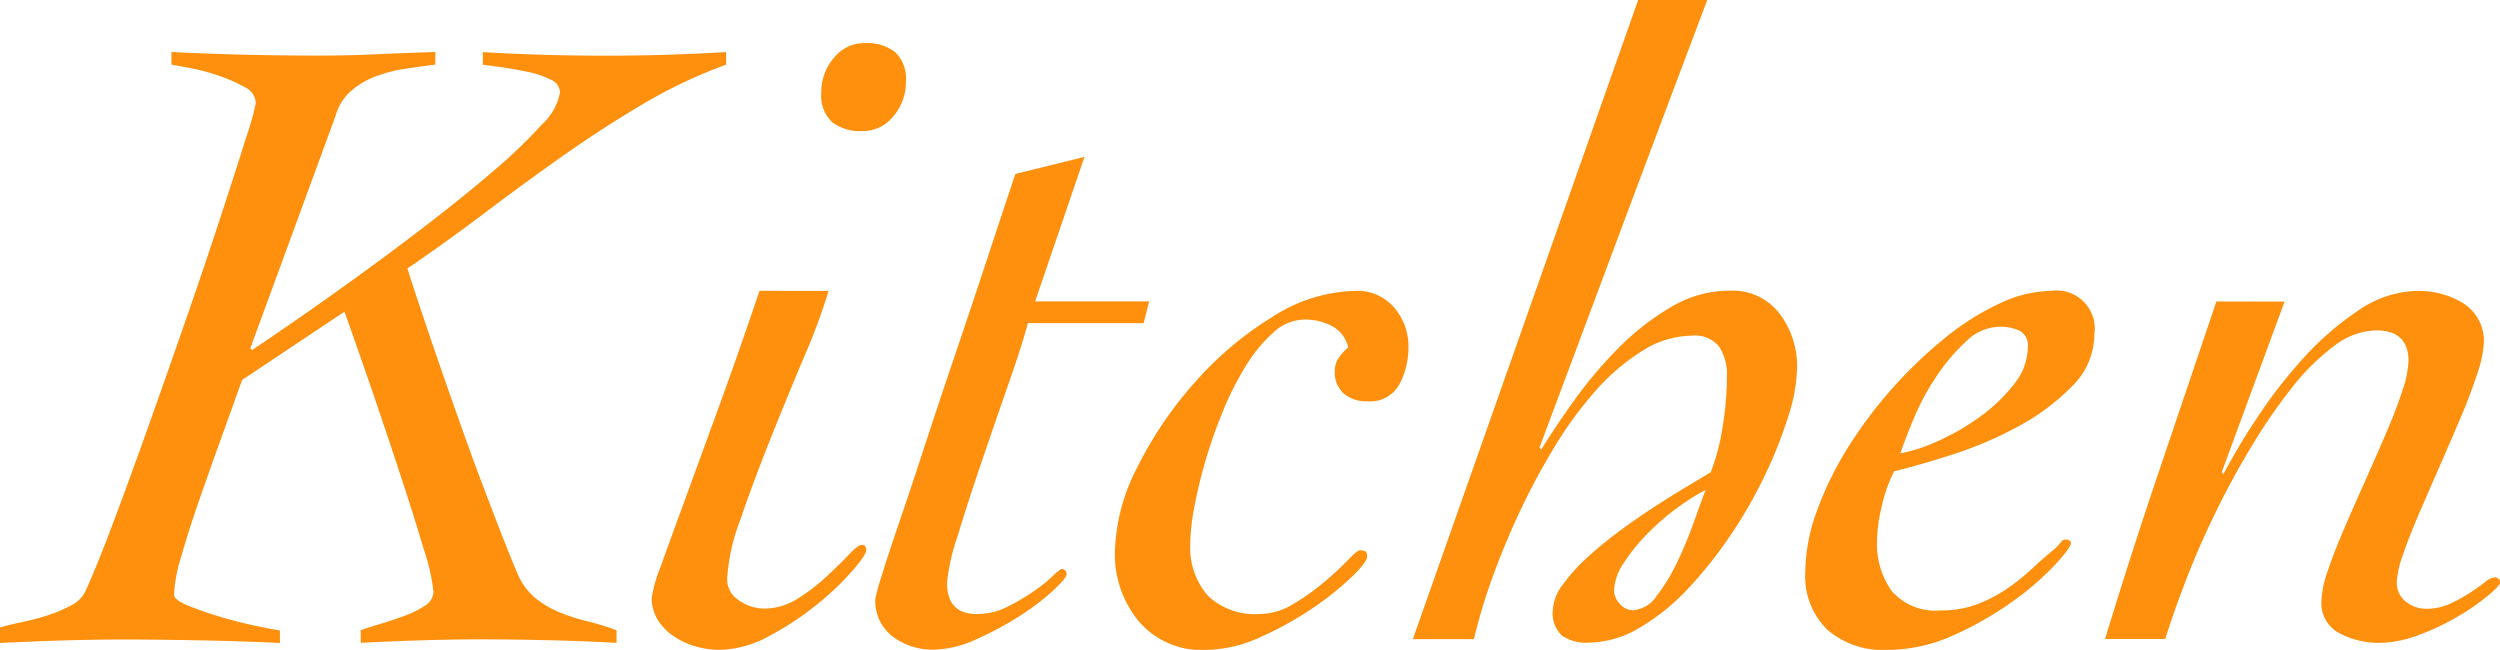
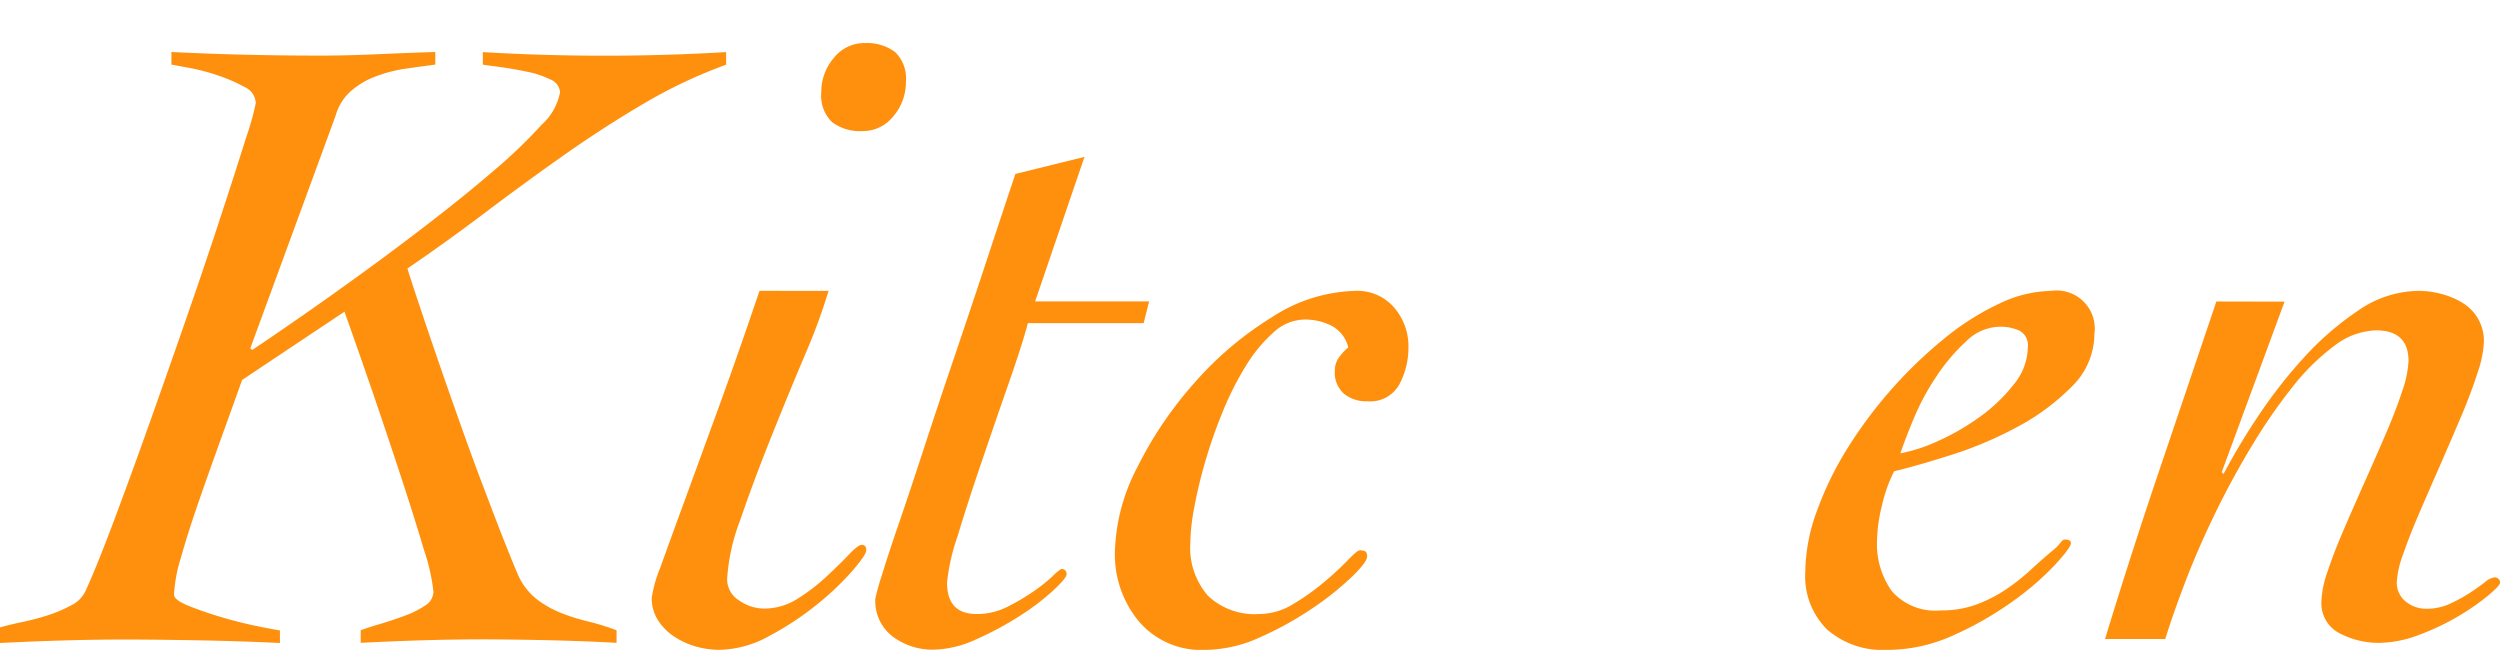
<svg xmlns="http://www.w3.org/2000/svg" width="97.942" height="25.461" viewBox="0 0 97.942 25.461">
  <g transform="translate(-276.021 -2320.404)">
    <path d="M276.021,2344.986q.353-.105.862-.211a9.662,9.662,0,0,0,1-.263,5.419,5.419,0,0,0,.915-.387,1.2,1.2,0,0,0,.562-.545q.423-.914,1.073-2.638t1.389-3.8q.738-2.075,1.495-4.255t1.354-4.01q.6-1.828.984-3.06a11.092,11.092,0,0,0,.387-1.371.724.724,0,0,0-.44-.633,6.155,6.155,0,0,0-1-.439,8.234,8.234,0,0,0-1.108-.3q-.546-.1-.757-.14v-.493q1.443.072,2.866.106t2.9.035q1.125,0,2.286-.053t2.286-.088v.493q-.528.07-1.143.158a5.589,5.589,0,0,0-1.178.3,3.154,3.154,0,0,0-.985.58,2,2,0,0,0-.6.966l-3.341,9.109.071.07q.633-.422,1.776-1.213t2.479-1.759q1.336-.966,2.726-2.039t2.514-2.04a19.532,19.532,0,0,0,1.847-1.776,2.286,2.286,0,0,0,.72-1.266.577.577,0,0,0-.386-.509,3.671,3.671,0,0,0-.9-.3c-.34-.072-.675-.129-1-.177l-.738-.1v-.493q1.2.072,2.374.106t2.373.035q1.2,0,2.392-.035t2.392-.106v.493a19.332,19.332,0,0,0-3.236,1.53q-1.582.931-3.13,2.022t-3.06,2.233q-1.512,1.143-3.059,2.2c.093.305.246.773.457,1.407s.451,1.342.721,2.127.557,1.607.861,2.462.6,1.677.9,2.462.563,1.489.809,2.11.44,1.1.58,1.424a2.532,2.532,0,0,0,.7.933,3.894,3.894,0,0,0,.932.545,7.5,7.5,0,0,0,1.09.351,9.827,9.827,0,0,1,1.143.352v.492q-1.3-.07-2.567-.1t-2.568-.036q-1.23,0-2.444.036t-2.444.1v-.492c.187-.071.44-.153.756-.246s.633-.2.95-.317a3.726,3.726,0,0,0,.808-.4.656.656,0,0,0,.335-.545,7.622,7.622,0,0,0-.37-1.636q-.369-1.248-.9-2.866t-1.126-3.358q-.6-1.741-1.09-3.113l-4.009,2.673q-.352.985-.809,2.25t-.879,2.48q-.423,1.214-.7,2.2a5.943,5.943,0,0,0-.281,1.478c0,.14.187.287.563.439s.8.3,1.266.439.931.258,1.389.352.768.152.932.176v.492q-1.477-.07-2.972-.1t-2.972-.036q-1.264,0-2.514.036t-2.515.1Z" fill="#ff900d" />
    <path d="M308.482,2331.8a23.679,23.679,0,0,1-.95,2.566q-.669,1.584-1.336,3.254t-1.178,3.165a7.786,7.786,0,0,0-.51,2.3.972.972,0,0,0,.474.845,1.726,1.726,0,0,0,.968.316,2.44,2.44,0,0,0,1.319-.387,7.454,7.454,0,0,0,1.125-.862c.339-.316.633-.6.879-.861s.416-.387.51-.387c.117,0,.176.07.176.211q0,.176-.545.809a11.077,11.077,0,0,1-1.389,1.319,11.7,11.7,0,0,1-1.864,1.23,4.172,4.172,0,0,1-1.97.545,3.382,3.382,0,0,1-.879-.123,2.974,2.974,0,0,1-.861-.387,2.138,2.138,0,0,1-.651-.65,1.6,1.6,0,0,1-.246-.879,5.091,5.091,0,0,1,.334-1.179q.333-.932.9-2.479t1.336-3.657q.772-2.11,1.653-4.712Zm1.407-9.707a1.824,1.824,0,0,1,1.2.351,1.432,1.432,0,0,1,.422,1.161,2.029,2.029,0,0,1-.492,1.354,1.514,1.514,0,0,1-1.2.58,1.818,1.818,0,0,1-1.2-.351,1.431,1.431,0,0,1-.422-1.161,2.026,2.026,0,0,1,.492-1.354A1.512,1.512,0,0,1,309.889,2322.092Z" fill="#ff900d" />
    <path d="M320.825,2333.064h-4.536q-.211.81-.739,2.322t-1.072,3.112q-.546,1.6-.95,2.937a7.871,7.871,0,0,0-.405,1.793q0,1.232,1.161,1.231a2.649,2.649,0,0,0,1.2-.281,8.428,8.428,0,0,0,1.019-.6,6.482,6.482,0,0,0,.757-.6,1.74,1.74,0,0,1,.334-.281.187.187,0,0,1,.211.211q0,.143-.528.634a9.4,9.4,0,0,1-1.318,1,12.418,12.418,0,0,1-1.706.914,4.155,4.155,0,0,1-1.653.4,2.606,2.606,0,0,1-1.6-.51,1.743,1.743,0,0,1-.686-1.494,9.03,9.03,0,0,1,.246-.88q.246-.809.686-2.091t.985-2.954q.545-1.671,1.16-3.483t1.231-3.675q.615-1.863,1.178-3.551l2.708-.668-1.934,5.662h4.466Z" fill="#ff900d" />
    <path d="M322.653,2341.681a2.868,2.868,0,0,0,.686,2.057,2.66,2.66,0,0,0,2.022.721,2.556,2.556,0,0,0,1.319-.387,9.043,9.043,0,0,0,1.213-.862,11.9,11.9,0,0,0,.932-.861q.369-.387.475-.387a.523.523,0,0,1,.193.035c.059.024.088.094.088.211,0,.141-.2.41-.615.809a11.489,11.489,0,0,1-1.548,1.231,13.063,13.063,0,0,1-2.039,1.125,5.241,5.241,0,0,1-2.128.492,3.212,3.212,0,0,1-2.62-1.125,4.11,4.11,0,0,1-.932-2.708,7.553,7.553,0,0,1,.879-3.323,15.089,15.089,0,0,1,2.251-3.323,13.344,13.344,0,0,1,3.042-2.568,6.24,6.24,0,0,1,3.253-1.019,1.9,1.9,0,0,1,1.512.65,2.313,2.313,0,0,1,.563,1.565,3.042,3.042,0,0,1-.352,1.442,1.3,1.3,0,0,1-1.266.668,1.363,1.363,0,0,1-.914-.3,1.109,1.109,0,0,1-.352-.9.877.877,0,0,1,.159-.511,2.061,2.061,0,0,1,.369-.4,1.312,1.312,0,0,0-.651-.844,2.3,2.3,0,0,0-1.072-.246,1.821,1.821,0,0,0-1.214.51,5.758,5.758,0,0,0-1.073,1.3,11.9,11.9,0,0,0-.9,1.776,19.216,19.216,0,0,0-.686,1.952,18.591,18.591,0,0,0-.44,1.828A8.128,8.128,0,0,0,322.653,2341.681Z" fill="#ff900d" />
-     <path d="M340.2,2320.4h2.708q-1.582,4.185-3.27,8.7t-3.307,8.845l.071.07q.563-.913,1.336-1.987a16.6,16.6,0,0,1,1.723-2.022,9.979,9.979,0,0,1,2.04-1.582,4.489,4.489,0,0,1,2.286-.633,2.313,2.313,0,0,1,1.952.9,3.4,3.4,0,0,1,.686,2.128,6.564,6.564,0,0,1-.334,1.864,17.326,17.326,0,0,1-.9,2.286,17.94,17.94,0,0,1-1.354,2.374,16.554,16.554,0,0,1-1.688,2.128,8.479,8.479,0,0,1-1.9,1.529,3.942,3.942,0,0,1-1.987.58,1.667,1.667,0,0,1-1.055-.281,1.2,1.2,0,0,1-.352-.985,1.779,1.779,0,0,1,.387-1,6.925,6.925,0,0,1,.985-1.09,15.729,15.729,0,0,1,1.318-1.073q.722-.527,1.407-.967t1.249-.774c.375-.223.656-.392.844-.51a8.611,8.611,0,0,0,.474-1.846,12.707,12.707,0,0,0,.159-1.916,2,2,0,0,0-.3-1.144,1.2,1.2,0,0,0-1.073-.439,3.686,3.686,0,0,0-1.952.6,8.346,8.346,0,0,0-1.828,1.566,14.938,14.938,0,0,0-1.618,2.216,26.8,26.8,0,0,0-1.372,2.567q-.615,1.319-1.072,2.6a21.878,21.878,0,0,0-.7,2.339h-2.391Zm2.638,19.2a8.342,8.342,0,0,0-1.038.651,9.467,9.467,0,0,0-1.178,1,7.4,7.4,0,0,0-.967,1.178,2.079,2.079,0,0,0-.4,1.108.767.767,0,0,0,.229.527.683.683,0,0,0,.51.246,1.216,1.216,0,0,0,.932-.562,7.162,7.162,0,0,0,.809-1.337,16.182,16.182,0,0,0,.65-1.565C342.57,2340.326,342.722,2339.911,342.84,2339.6Z" fill="#ff900d" />
    <path d="M349.557,2341.575a3.177,3.177,0,0,0,.58,1.988,2.27,2.27,0,0,0,1.917.755,3.986,3.986,0,0,0,1.389-.228,5.54,5.54,0,0,0,1.143-.58,8.033,8.033,0,0,0,.985-.775q.456-.422.879-.773a1.617,1.617,0,0,0,.281-.281c.07-.094.129-.141.176-.141q.246,0,.246.141,0,.176-.633.861a11.144,11.144,0,0,1-1.653,1.425,13.178,13.178,0,0,1-2.3,1.318,6.294,6.294,0,0,1-2.619.58,3.321,3.321,0,0,1-2.339-.791,2.925,2.925,0,0,1-.862-2.268,7.046,7.046,0,0,1,.458-2.391,12.932,12.932,0,0,1,1.213-2.479,17.56,17.56,0,0,1,3.8-4.291,10.289,10.289,0,0,1,2.145-1.354,4.865,4.865,0,0,1,2.022-.492,1.491,1.491,0,0,1,1.688,1.687,2.889,2.889,0,0,1-.9,2.076,8.8,8.8,0,0,1-2.146,1.582,14.99,14.99,0,0,1-2.585,1.09q-1.336.423-2.215.633a5.654,5.654,0,0,0-.475,1.336A6.07,6.07,0,0,0,349.557,2341.575Zm5.908-7.561a.657.657,0,0,0-.317-.651,1.811,1.811,0,0,0-.808-.158,1.919,1.919,0,0,0-1.3.58,7.4,7.4,0,0,0-1.161,1.372,9.634,9.634,0,0,0-.88,1.635c-.234.562-.41,1.021-.527,1.372a6.292,6.292,0,0,0,1.495-.492,9.118,9.118,0,0,0,1.635-.95,6.468,6.468,0,0,0,1.319-1.266A2.338,2.338,0,0,0,355.465,2334.014Z" fill="#ff900d" />
    <path d="M365.523,2332.221l-2.462,6.681.071.071a25.214,25.214,0,0,1,1.3-2.181,19.264,19.264,0,0,1,1.811-2.339,11.628,11.628,0,0,1,2.163-1.881,4.213,4.213,0,0,1,2.356-.773,3.51,3.51,0,0,1,.915.123,3.1,3.1,0,0,1,.826.351,1.785,1.785,0,0,1,.6.616,1.764,1.764,0,0,1,.229.914,4.306,4.306,0,0,1-.247,1.2q-.246.774-.633,1.688t-.826,1.917q-.439,1-.827,1.9t-.633,1.617a3.744,3.744,0,0,0-.246,1.072.938.938,0,0,0,.352.775,1.26,1.26,0,0,0,.809.281,2.163,2.163,0,0,0,.914-.193,6.148,6.148,0,0,0,.774-.422c.234-.153.434-.293.6-.423a.731.731,0,0,1,.386-.193.234.234,0,0,1,.141.052.185.185,0,0,1,.07.159q0,.107-.457.493a8.855,8.855,0,0,1-1.16.808,9.449,9.449,0,0,1-1.548.739,4.516,4.516,0,0,1-1.582.316,3.31,3.31,0,0,1-1.53-.369,1.32,1.32,0,0,1-.721-1.283,3.946,3.946,0,0,1,.246-1.161q.246-.739.633-1.635t.827-1.882q.439-.984.826-1.882t.633-1.652a4.117,4.117,0,0,0,.246-1.179q0-1.194-1.266-1.2a2.816,2.816,0,0,0-1.653.615,8.709,8.709,0,0,0-1.652,1.636,21.638,21.638,0,0,0-1.583,2.3q-.774,1.284-1.424,2.621t-1.143,2.619q-.494,1.284-.809,2.3H358.49q1.019-3.339,2.127-6.611t2.234-6.611Z" fill="#ff900d" />
  </g>
</svg>